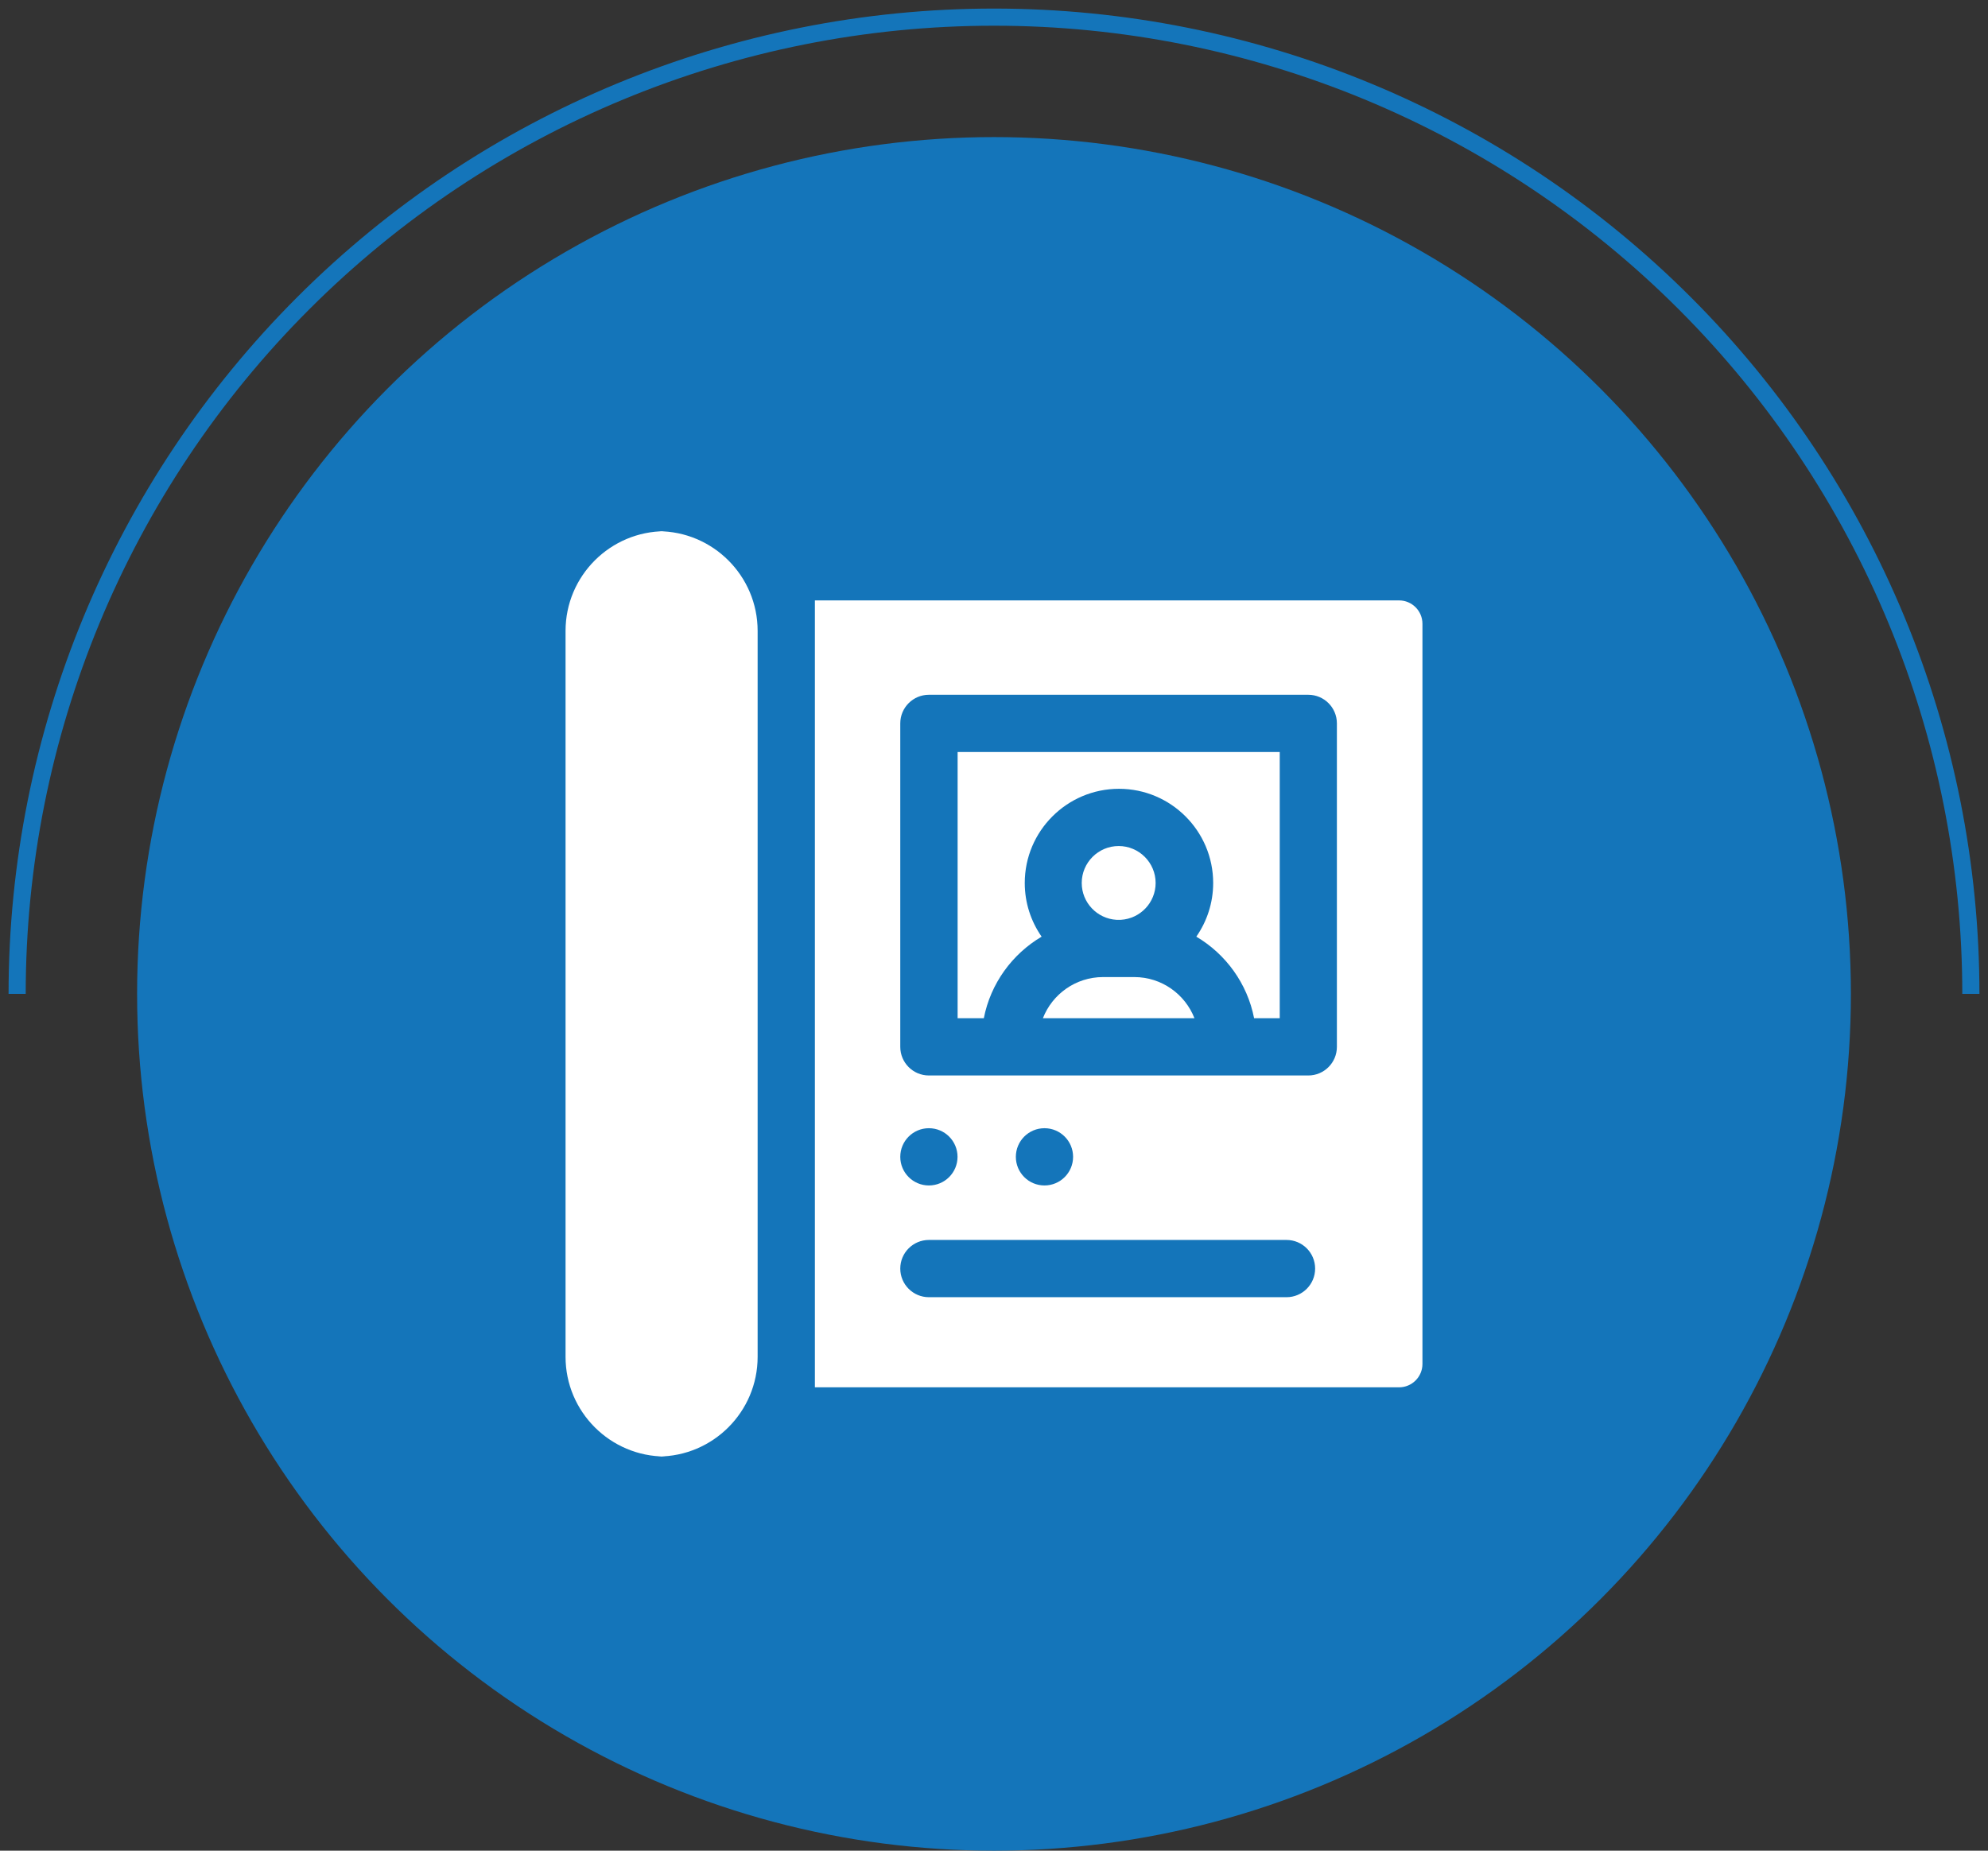
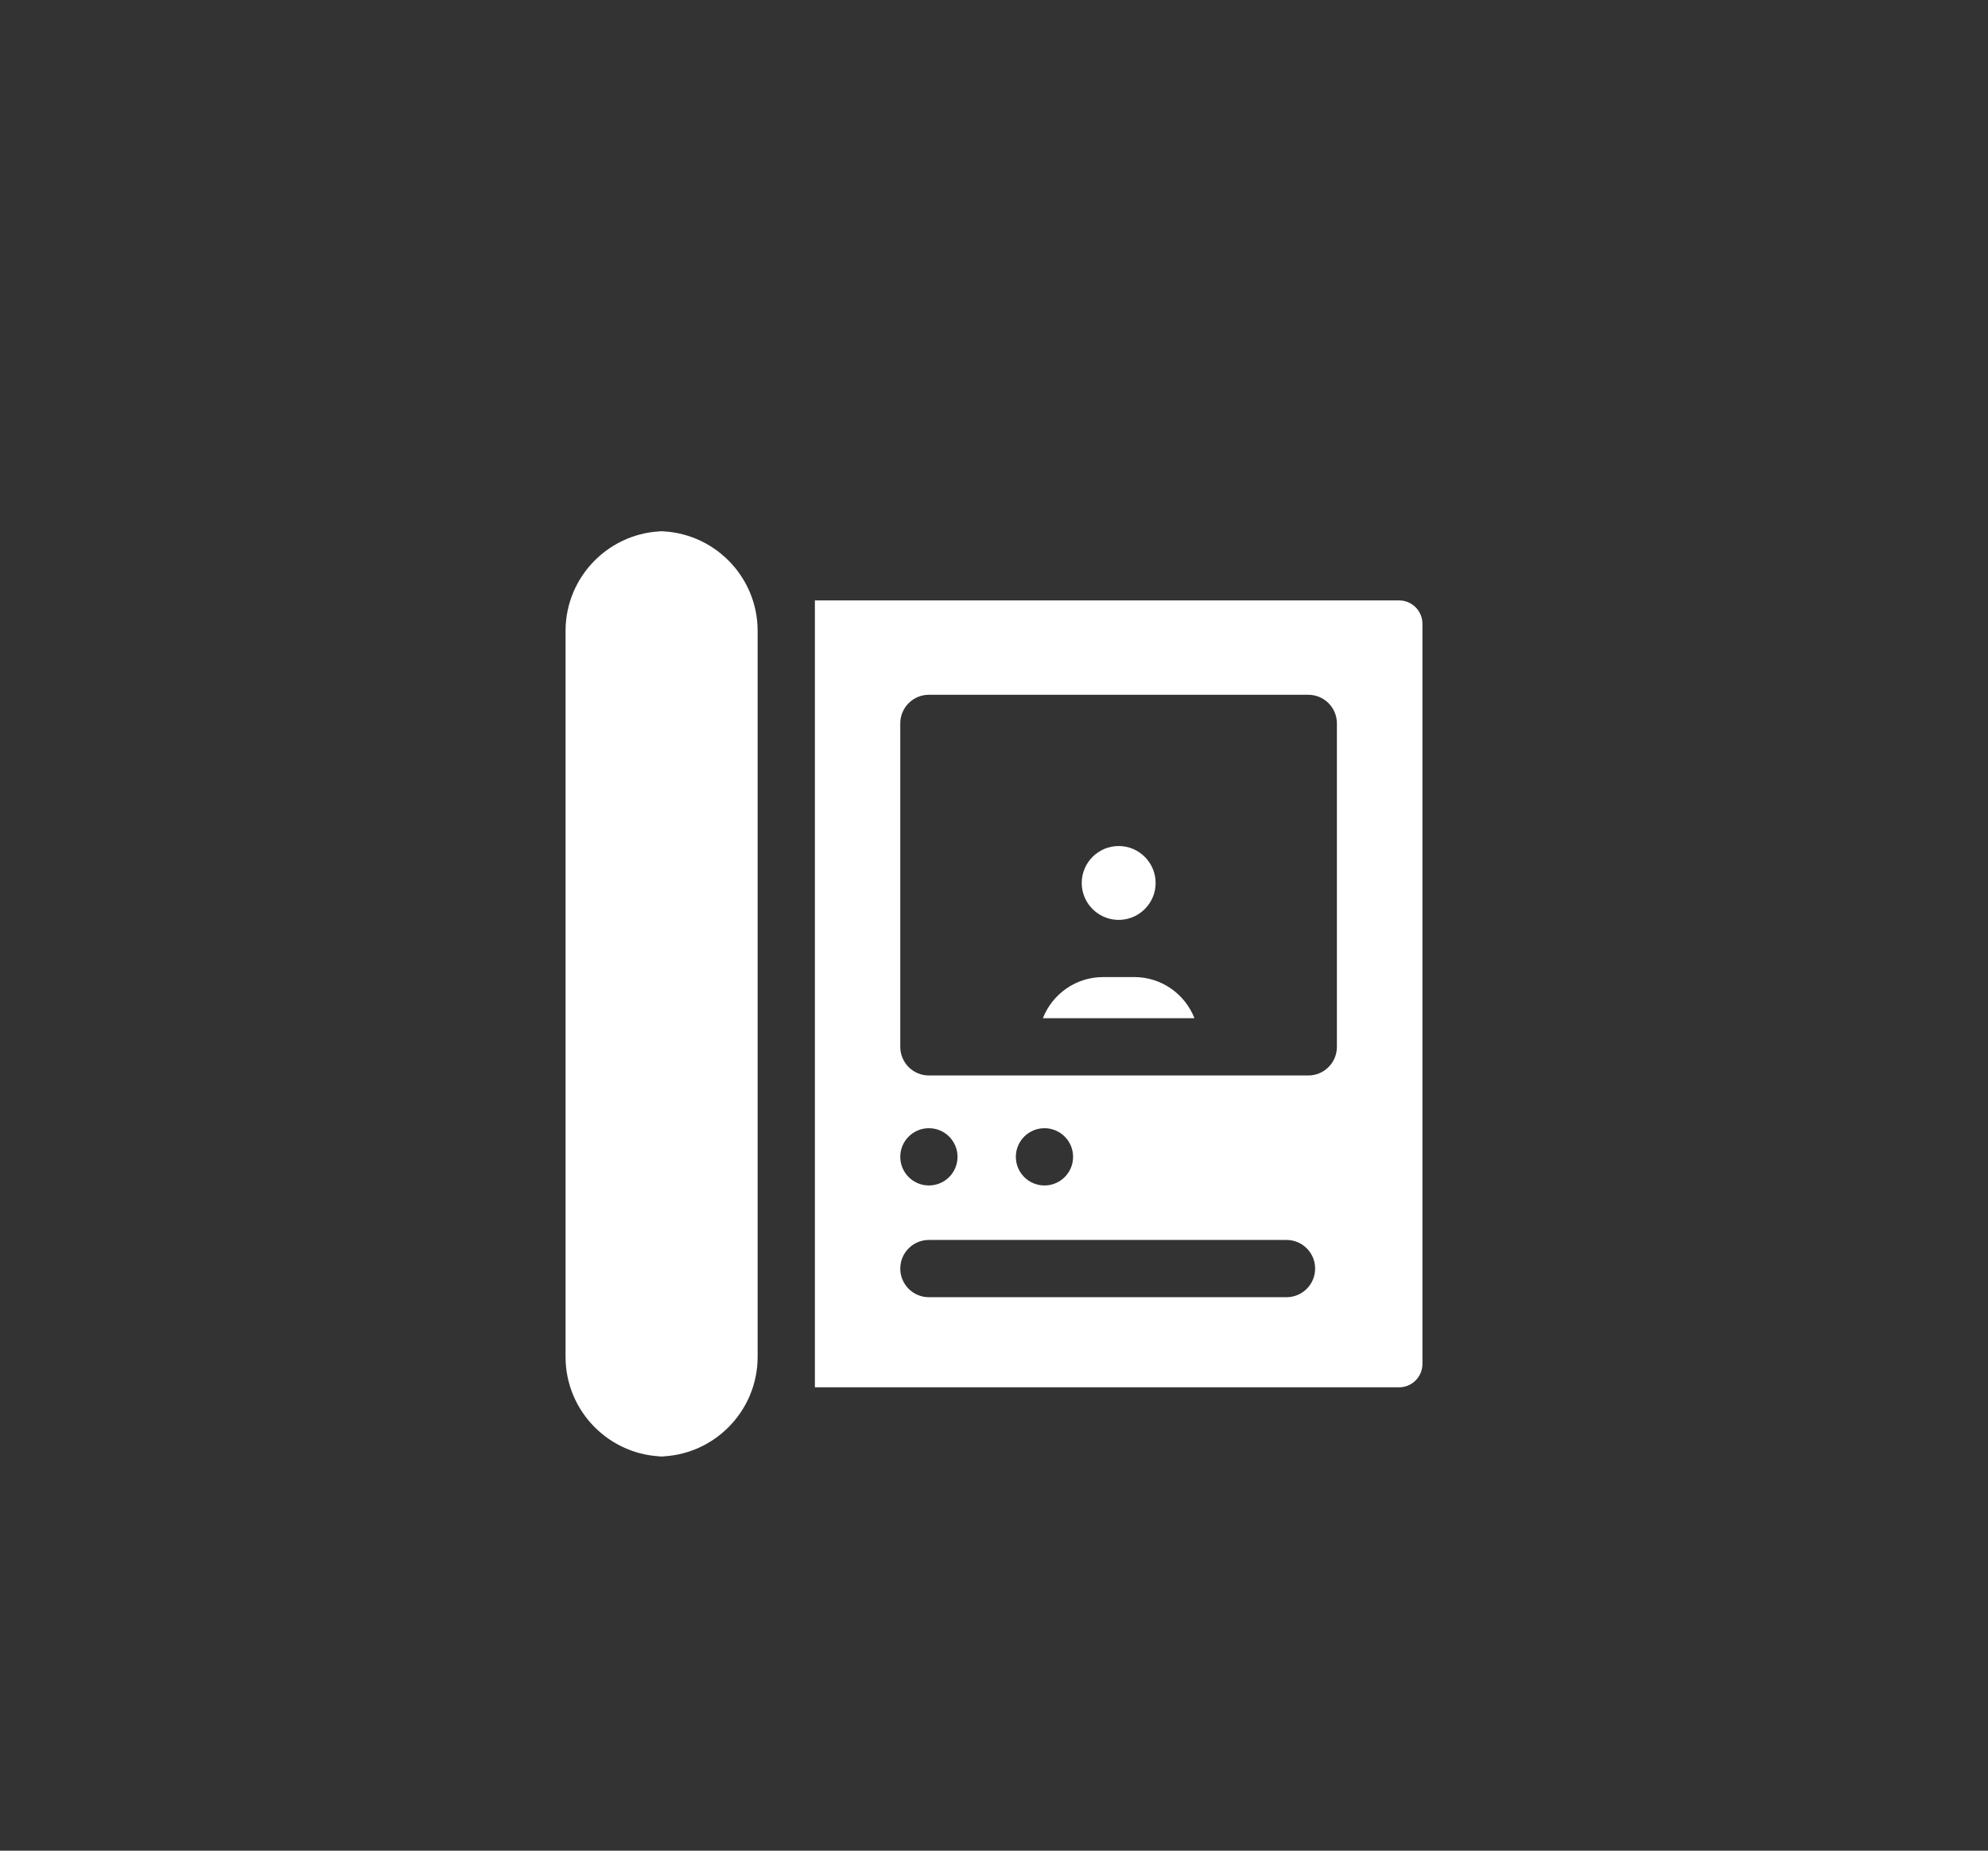
<svg xmlns="http://www.w3.org/2000/svg" width="116" height="108" viewBox="0 0 116 108" fill="none">
  <rect x="0" y="0" width="116" height="108" fill="#333333" stroke="none" />
-   <path d="M115 58C115 42.883 108.995 28.384 98.305 17.695C87.615 7.005 73.117 1 58 1C42.883 1 28.384 7.005 17.695 17.695C7.005 28.384 1 42.883 1 58" stroke="#1475BA" />
-   <circle cx="58" cy="58" r="50" fill="#1475BA" />
-   <path d="M60.779 54.661C60.159 53.772 59.795 52.692 59.795 51.529C59.795 48.497 62.261 46.032 65.292 46.032C68.323 46.032 70.789 48.497 70.789 51.529C70.789 52.692 70.424 53.772 69.805 54.661C71.525 55.677 72.782 57.396 73.177 59.421H74.673V43.886H55.877V59.421H57.406C57.801 57.396 59.059 55.677 60.779 54.661Z" fill="white" />
  <path d="M65.403 53.678C66.532 53.611 67.431 52.674 67.431 51.528C67.431 50.34 66.463 49.372 65.275 49.372C64.086 49.372 63.119 50.34 63.119 51.528C63.119 52.674 64.017 53.611 65.146 53.678H65.403ZM66.187 57.019C65.673 57.02 65.002 57.022 64.362 57.019C62.767 57.019 61.4 58.017 60.853 59.421H69.697C69.149 58.017 67.782 57.019 66.187 57.019Z" fill="white" />
  <path d="M83 79.595V36.404C83 35.65 82.389 35.038 81.635 35.038H47.549V80.96H81.635C82.389 80.96 83 80.349 83 79.595ZM75.068 75.701H54.201C53.279 75.701 52.531 74.953 52.531 74.031C52.531 73.108 53.279 72.36 54.201 72.36H75.068C75.99 72.36 76.738 73.108 76.738 74.031C76.738 74.954 75.99 75.701 75.068 75.701ZM59.275 67.51C59.275 66.587 60.023 65.839 60.945 65.839C61.868 65.839 62.615 66.587 62.615 67.51C62.615 68.432 61.868 69.18 60.945 69.18C60.022 69.18 59.275 68.432 59.275 67.51ZM52.531 42.215C52.531 41.293 53.279 40.545 54.201 40.545H76.338C77.261 40.545 78.008 41.293 78.008 42.215V61.091C78.008 62.014 77.261 62.762 76.338 62.762H54.201C53.279 62.762 52.531 62.014 52.531 61.091V42.215ZM54.201 65.839C55.124 65.839 55.872 66.587 55.872 67.51C55.872 68.432 55.124 69.18 54.201 69.18C53.279 69.18 52.531 68.432 52.531 67.51C52.531 66.587 53.279 65.839 54.201 65.839ZM33 79.182C33 82.389 35.609 84.998 38.816 84.998H38.392C41.599 84.998 44.208 82.389 44.208 79.182V36.816C44.208 33.609 41.599 31 38.392 31H38.816C35.609 31 33 33.609 33 36.816V79.182Z" fill="white" />
</svg>